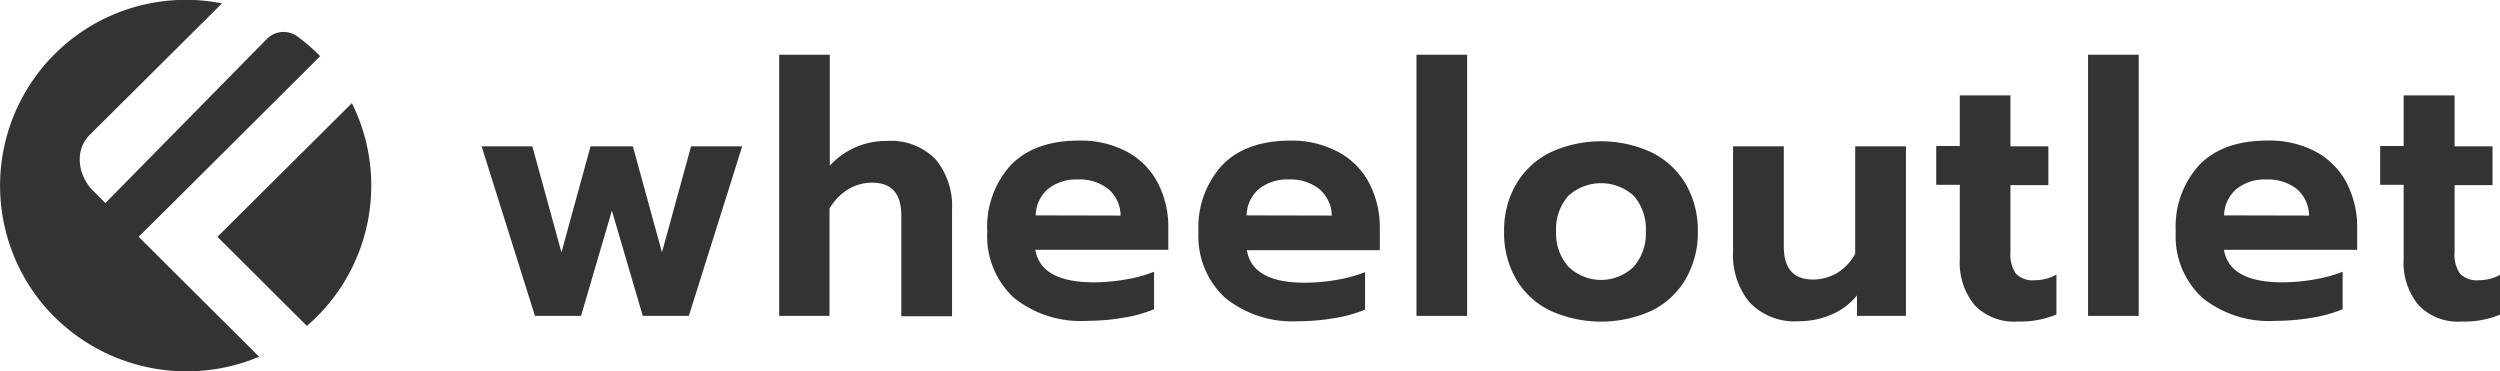
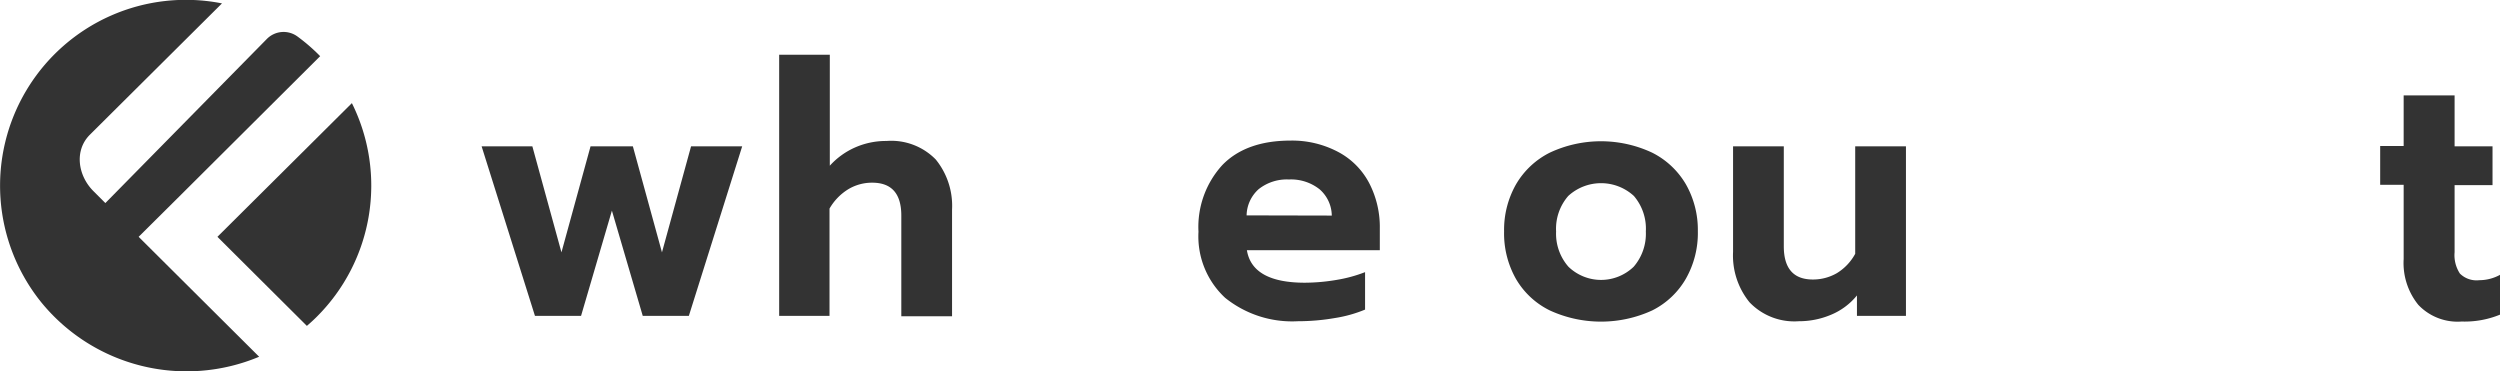
<svg xmlns="http://www.w3.org/2000/svg" viewBox="0 0 257.68 38.27">
  <g id="Ebene_2" data-name="Ebene 2">
    <g id="Ebene_1-2" data-name="Ebene 1">
      <g>
        <g>
          <path d="M49.64,15.08h5.23l3,10.93,3-10.93h4.36l3,10.93,3-10.93H76.5L71,32.56H66.25L63.07,21.71,59.89,32.56H55.14Z" fill="#333" />
          <path d="M80.31,5.64h5.22V17.08a7.7,7.7,0,0,1,2.67-1.91,7.89,7.89,0,0,1,3.18-.64,6.41,6.41,0,0,1,5.07,1.91,7.56,7.56,0,0,1,1.68,5.16v11H92.9V22.22q0-3.39-3-3.39a4.74,4.74,0,0,0-2.46.67,5.62,5.62,0,0,0-1.94,2V32.56H80.31Z" fill="#333" />
-           <path d="M104.5,30.69a8.63,8.63,0,0,1-2.74-6.8A9.45,9.45,0,0,1,104.2,17q2.44-2.5,7-2.51a10.14,10.14,0,0,1,5,1.17,7.64,7.64,0,0,1,3.15,3.22,9.83,9.83,0,0,1,1.07,4.64v2.23h-13.7q.56,3.34,6,3.35a19.88,19.88,0,0,0,3.29-.29,14.45,14.45,0,0,0,2.94-.8v3.86a13.51,13.51,0,0,1-3.11.87,22.28,22.28,0,0,1-3.81.33A11,11,0,0,1,104.5,30.69Zm11-8.47a3.65,3.65,0,0,0-1.24-2.72,4.74,4.74,0,0,0-3.15-1,4.66,4.66,0,0,0-3.12,1,3.71,3.71,0,0,0-1.24,2.7Z" fill="#333" />
          <path d="M126.27,30.69a8.63,8.63,0,0,1-2.74-6.8A9.45,9.45,0,0,1,126,17q2.44-2.5,7-2.51A10.14,10.14,0,0,1,138,15.7a7.64,7.64,0,0,1,3.15,3.22,9.83,9.83,0,0,1,1.07,4.64v2.23h-13.7q.55,3.34,5.95,3.35a19.88,19.88,0,0,0,3.29-.29,14.45,14.45,0,0,0,2.94-.8v3.86a13.51,13.51,0,0,1-3.11.87,22.28,22.28,0,0,1-3.81.33A11,11,0,0,1,126.27,30.69Zm11-8.47A3.65,3.65,0,0,0,136,19.5a4.74,4.74,0,0,0-3.15-1,4.66,4.66,0,0,0-3.12,1,3.71,3.71,0,0,0-1.24,2.7Z" fill="#333" />
-           <path d="M146,5.64h5.22V32.56H146Z" fill="#333" />
          <path d="M159.75,32a8.23,8.23,0,0,1-3.49-3.24,9.51,9.51,0,0,1-1.23-4.9A9.48,9.48,0,0,1,156.26,19a8.36,8.36,0,0,1,3.49-3.27,12.43,12.43,0,0,1,10.53,0A8.36,8.36,0,0,1,173.77,19,9.48,9.48,0,0,1,175,23.82a9.51,9.51,0,0,1-1.23,4.9A8.26,8.26,0,0,1,170.29,32a12.65,12.65,0,0,1-10.54,0Zm8.64-4.51a5.2,5.2,0,0,0,1.25-3.63,5.19,5.19,0,0,0-1.23-3.66,5,5,0,0,0-6.77,0,5.16,5.16,0,0,0-1.25,3.66,5.16,5.16,0,0,0,1.27,3.63,4.84,4.84,0,0,0,6.73,0Z" fill="#333" />
          <path d="M180.33,31.16a7.63,7.63,0,0,1-1.7-5.19V15.08h5.23V25.39q0,3.42,3,3.42a4.92,4.92,0,0,0,2.46-.65,5.3,5.3,0,0,0,1.9-2V15.08h5.23V32.56h-5.05V30.45a6.77,6.77,0,0,1-2.69,2,8.45,8.45,0,0,1-3.3.66A6.39,6.39,0,0,1,180.33,31.16Z" fill="#333" />
-           <path d="M203.5,31.42A6.89,6.89,0,0,1,202,26.7V19.05h-2.43v-4H202V9.83h5.22v5.25h3.91v4h-3.91V26a3.46,3.46,0,0,0,.56,2.2,2.43,2.43,0,0,0,2,.68,4.48,4.48,0,0,0,2.18-.58v4.11a9.58,9.58,0,0,1-4,.73A5.61,5.61,0,0,1,203.5,31.42Z" fill="#333" />
-           <path d="M215.22,5.64h5.22V32.56h-5.22Z" fill="#333" />
-           <path d="M227,30.69a8.59,8.59,0,0,1-2.74-6.8A9.41,9.41,0,0,1,226.69,17c1.63-1.67,3.95-2.51,7-2.51a10.17,10.17,0,0,1,5.05,1.17,7.75,7.75,0,0,1,3.15,3.22,10,10,0,0,1,1.07,4.64v2.23H229.23q.56,3.34,6,3.35a19.88,19.88,0,0,0,3.29-.29,14.45,14.45,0,0,0,2.94-.8v3.86a13.46,13.46,0,0,1-3.12.87,22.25,22.25,0,0,1-3.8.33A10.94,10.94,0,0,1,227,30.69Zm11-8.47a3.68,3.68,0,0,0-1.24-2.72,4.78,4.78,0,0,0-3.15-1,4.65,4.65,0,0,0-3.12,1,3.72,3.72,0,0,0-1.25,2.7Z" fill="#333" />
          <path d="M249.26,31.42a6.85,6.85,0,0,1-1.51-4.72V19.05h-2.42v-4h2.42V9.83H253v5.25h3.91v4H253V26a3.46,3.46,0,0,0,.55,2.2,2.44,2.44,0,0,0,2,.68,4.45,4.45,0,0,0,2.18-.58v4.11a9.58,9.58,0,0,1-4,.73A5.58,5.58,0,0,1,249.26,31.42Z" fill="#333" />
        </g>
        <g>
          <path d="M14.29,24.41l4.16-4.13L33,5.79h0a19,19,0,0,0-2.37-2.05A2.42,2.42,0,0,0,27.52,4L10.86,20.93,9.64,19.71c-1.62-1.61-2-4.2-.38-5.82L22.88.35A19.15,19.15,0,0,0,4.27,31.18a19.33,19.33,0,0,0,22.44,5.59l-8.26-8.22Z" fill="#333" />
          <path d="M36.27,10.63,22.41,24.41l9.22,9.18c.35-.3.68-.6,1-.92A19.08,19.08,0,0,0,36.27,10.63Z" fill="#333" />
        </g>
      </g>
    </g>
  </g>
</svg>